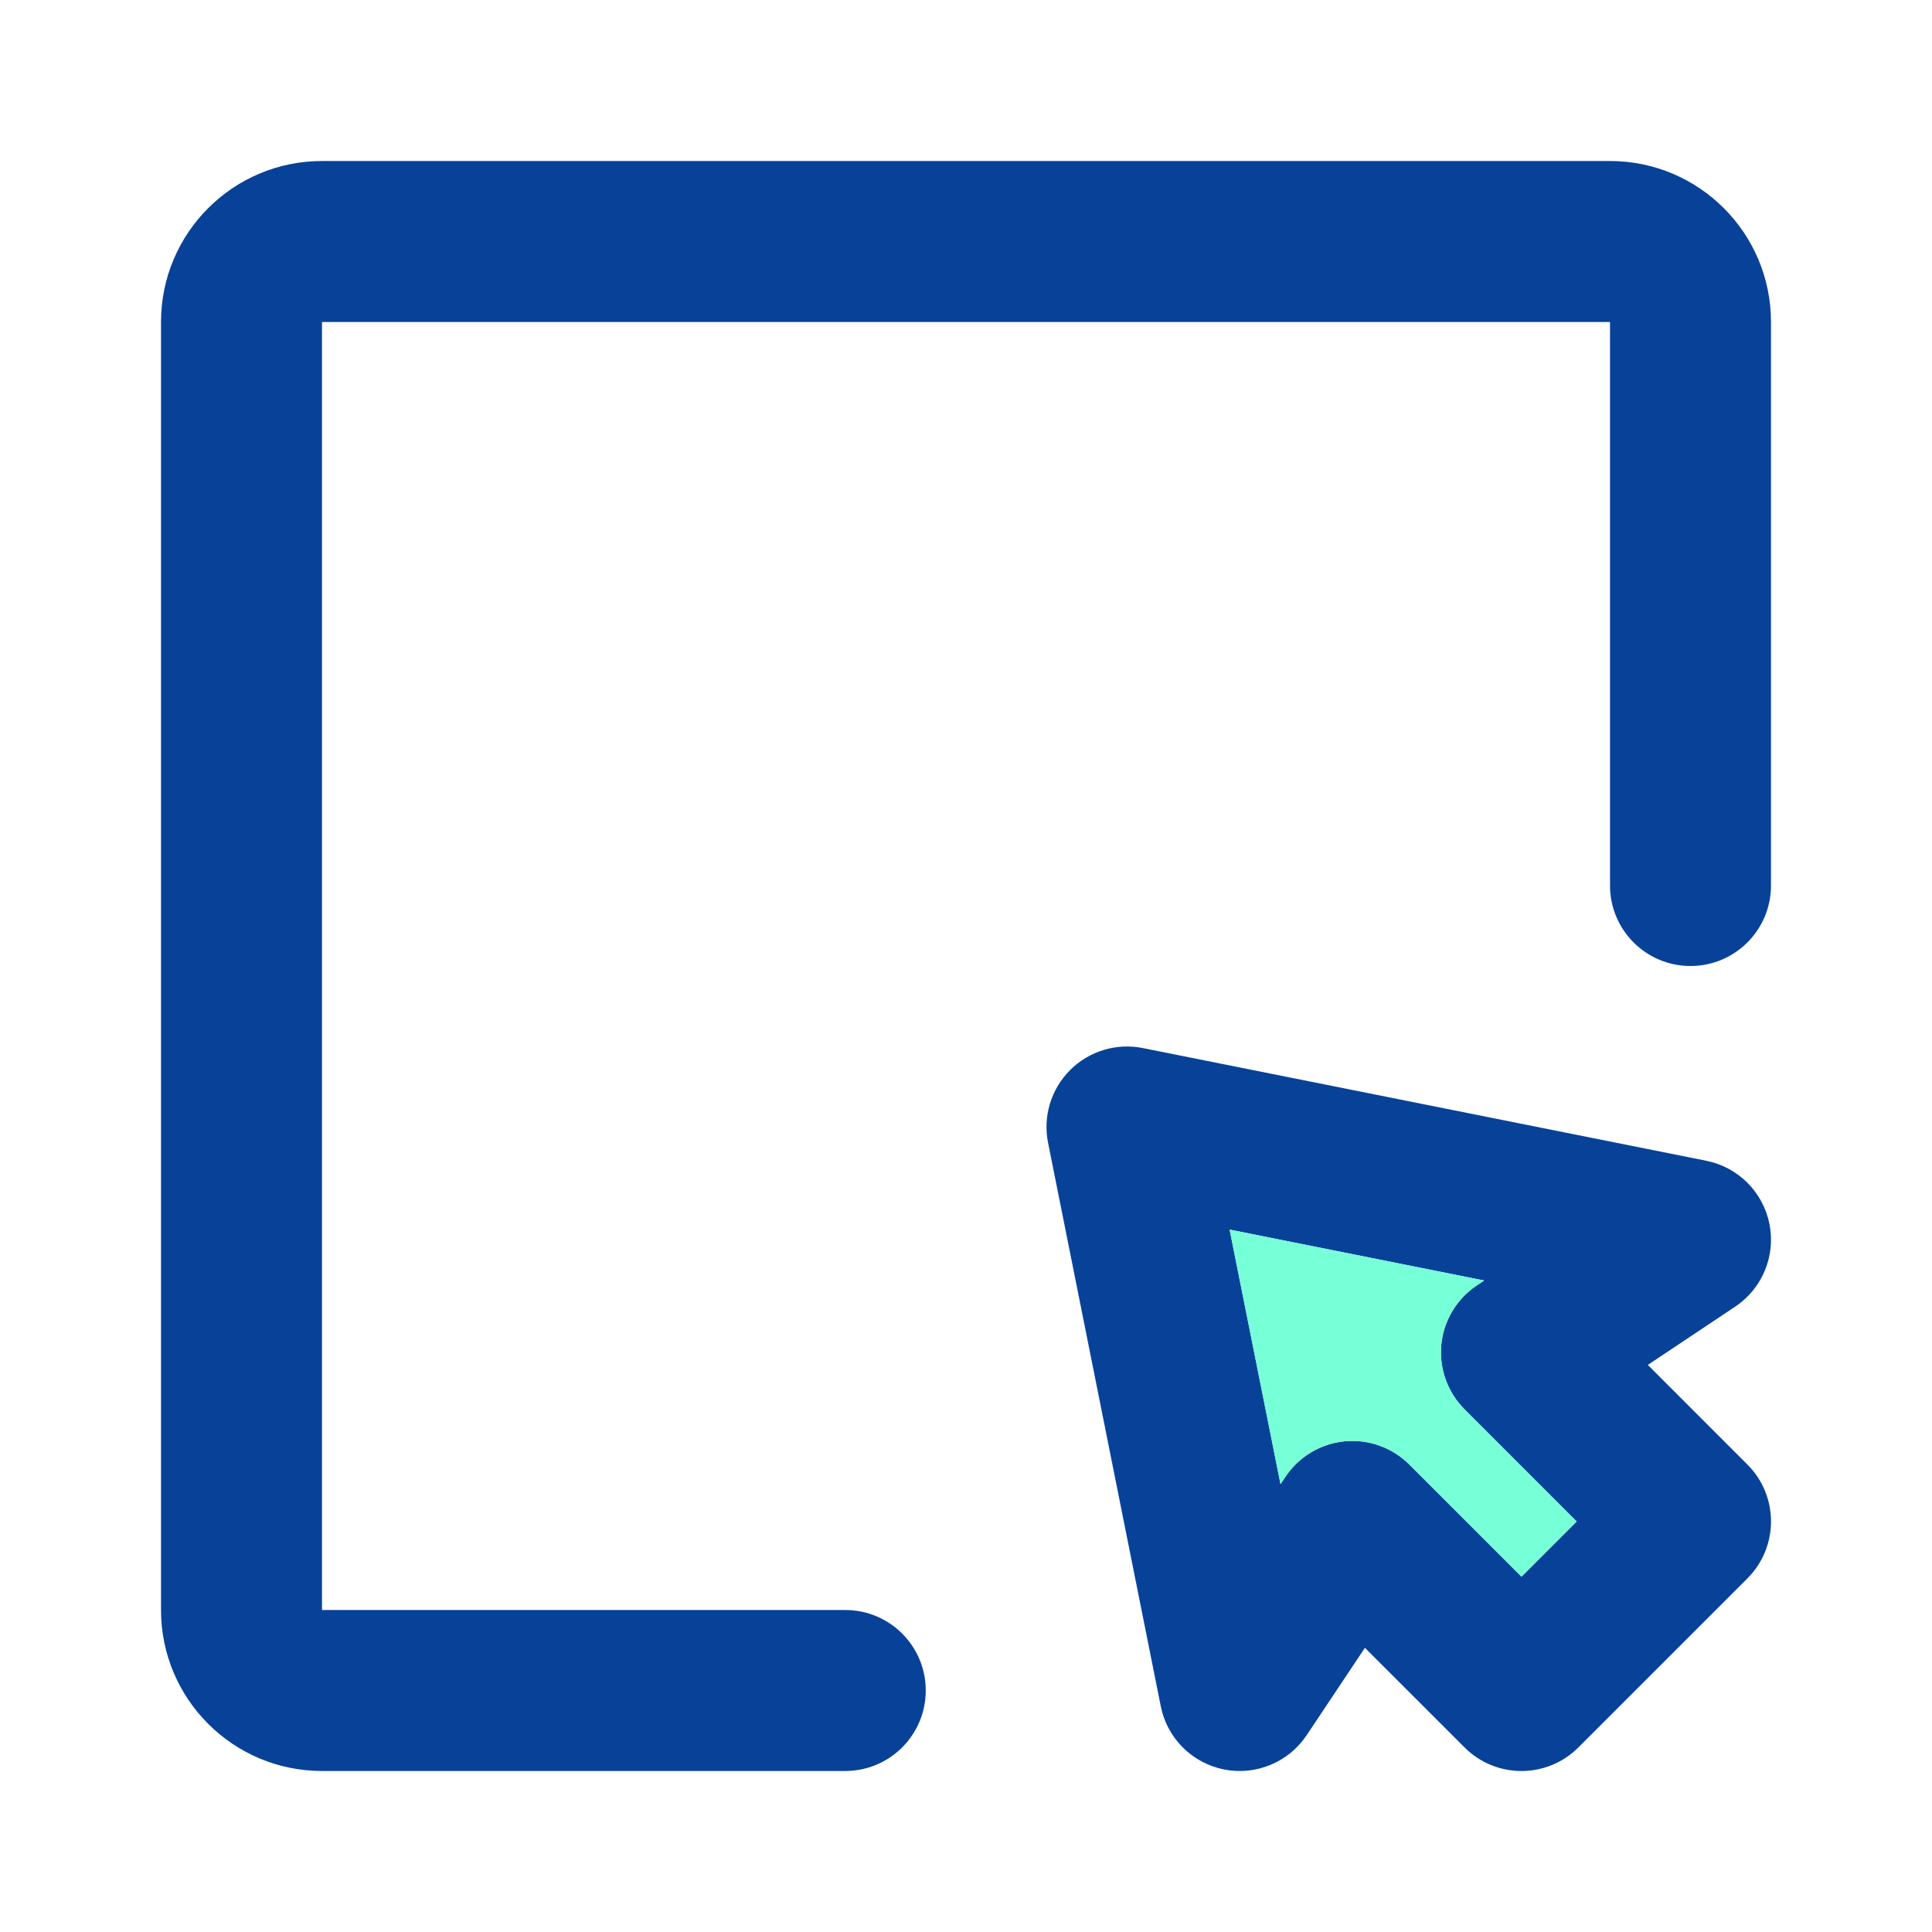
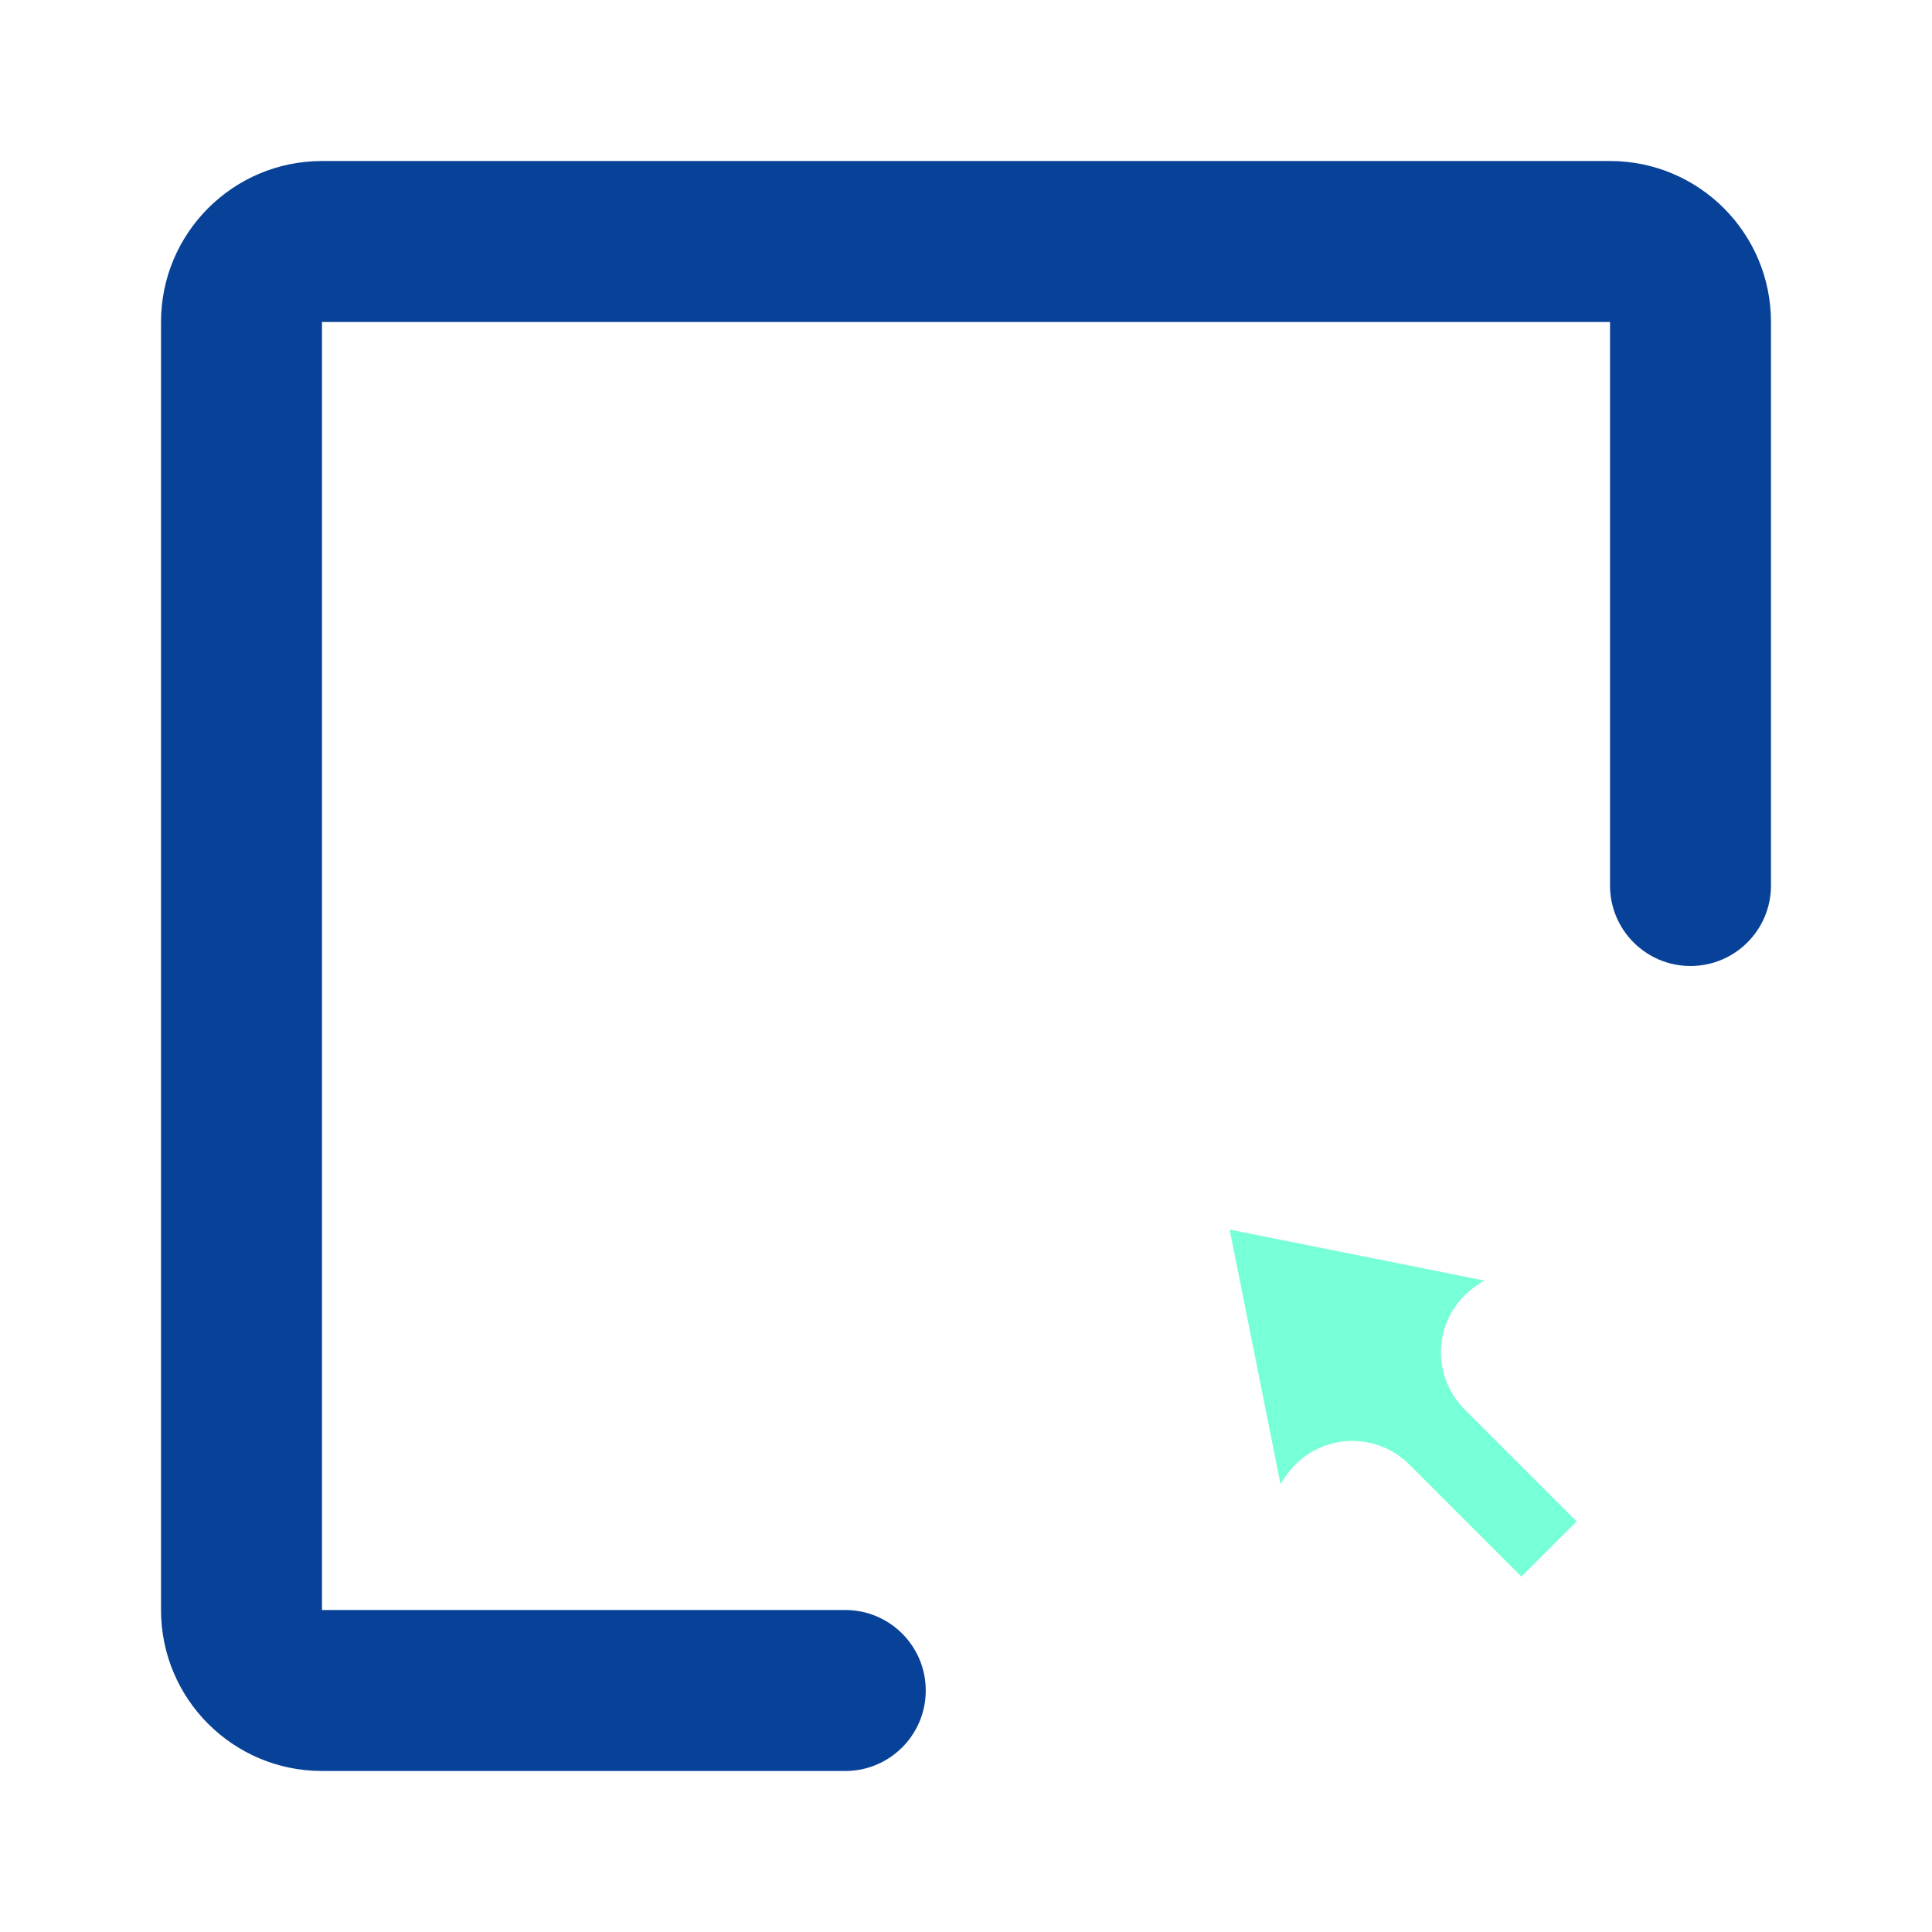
<svg xmlns="http://www.w3.org/2000/svg" width="65" height="65" viewBox="0 0 65 65" fill="none">
  <path d="M10.833 5.417C7.842 5.417 5.417 7.842 5.417 10.833V54.167C5.417 57.158 7.842 59.583 10.833 59.583H28.438C29.933 59.583 31.146 58.371 31.146 56.875C31.146 55.379 29.933 54.167 28.438 54.167H10.833V10.833H54.167V29.792C54.167 31.287 55.379 32.5 56.875 32.5C58.371 32.5 59.583 31.287 59.583 29.792V10.833C59.583 7.842 57.158 5.417 54.167 5.417H10.833Z" fill="#084298" />
-   <path fill-rule="evenodd" clip-rule="evenodd" d="M38.448 35.261C37.56 35.083 36.642 35.361 36.002 36.002C35.361 36.642 35.083 37.56 35.261 38.448L39.053 57.406C39.267 58.48 40.108 59.319 41.183 59.532C42.257 59.745 43.354 59.289 43.962 58.377L45.921 55.439L49.273 58.79C50.33 59.848 52.045 59.848 53.103 58.79L58.79 53.103C59.848 52.045 59.848 50.33 58.79 49.273L55.439 45.921L58.377 43.962C59.289 43.354 59.745 42.257 59.532 41.183C59.319 40.108 58.48 39.267 57.406 39.053L38.448 35.261ZM43.247 49.685L43.082 49.932L41.369 41.369L49.932 43.082L49.685 43.247C49.01 43.697 48.572 44.426 48.492 45.233C48.413 46.041 48.699 46.841 49.273 47.415L53.045 51.188L51.188 53.045L47.415 49.273C46.841 48.699 46.041 48.412 45.233 48.492C44.426 48.572 43.697 49.01 43.247 49.685Z" fill="#084298" />
  <path d="M43.081 49.931L43.246 49.684C43.696 49.009 44.425 48.571 45.233 48.491C46.04 48.411 46.841 48.698 47.415 49.272L51.187 53.044L53.045 51.187L49.272 47.414C48.698 46.84 48.412 46.04 48.492 45.232C48.572 44.425 49.01 43.696 49.685 43.246L49.932 43.081L41.369 41.368L43.081 49.931Z" fill="#77FFD7" />
</svg>